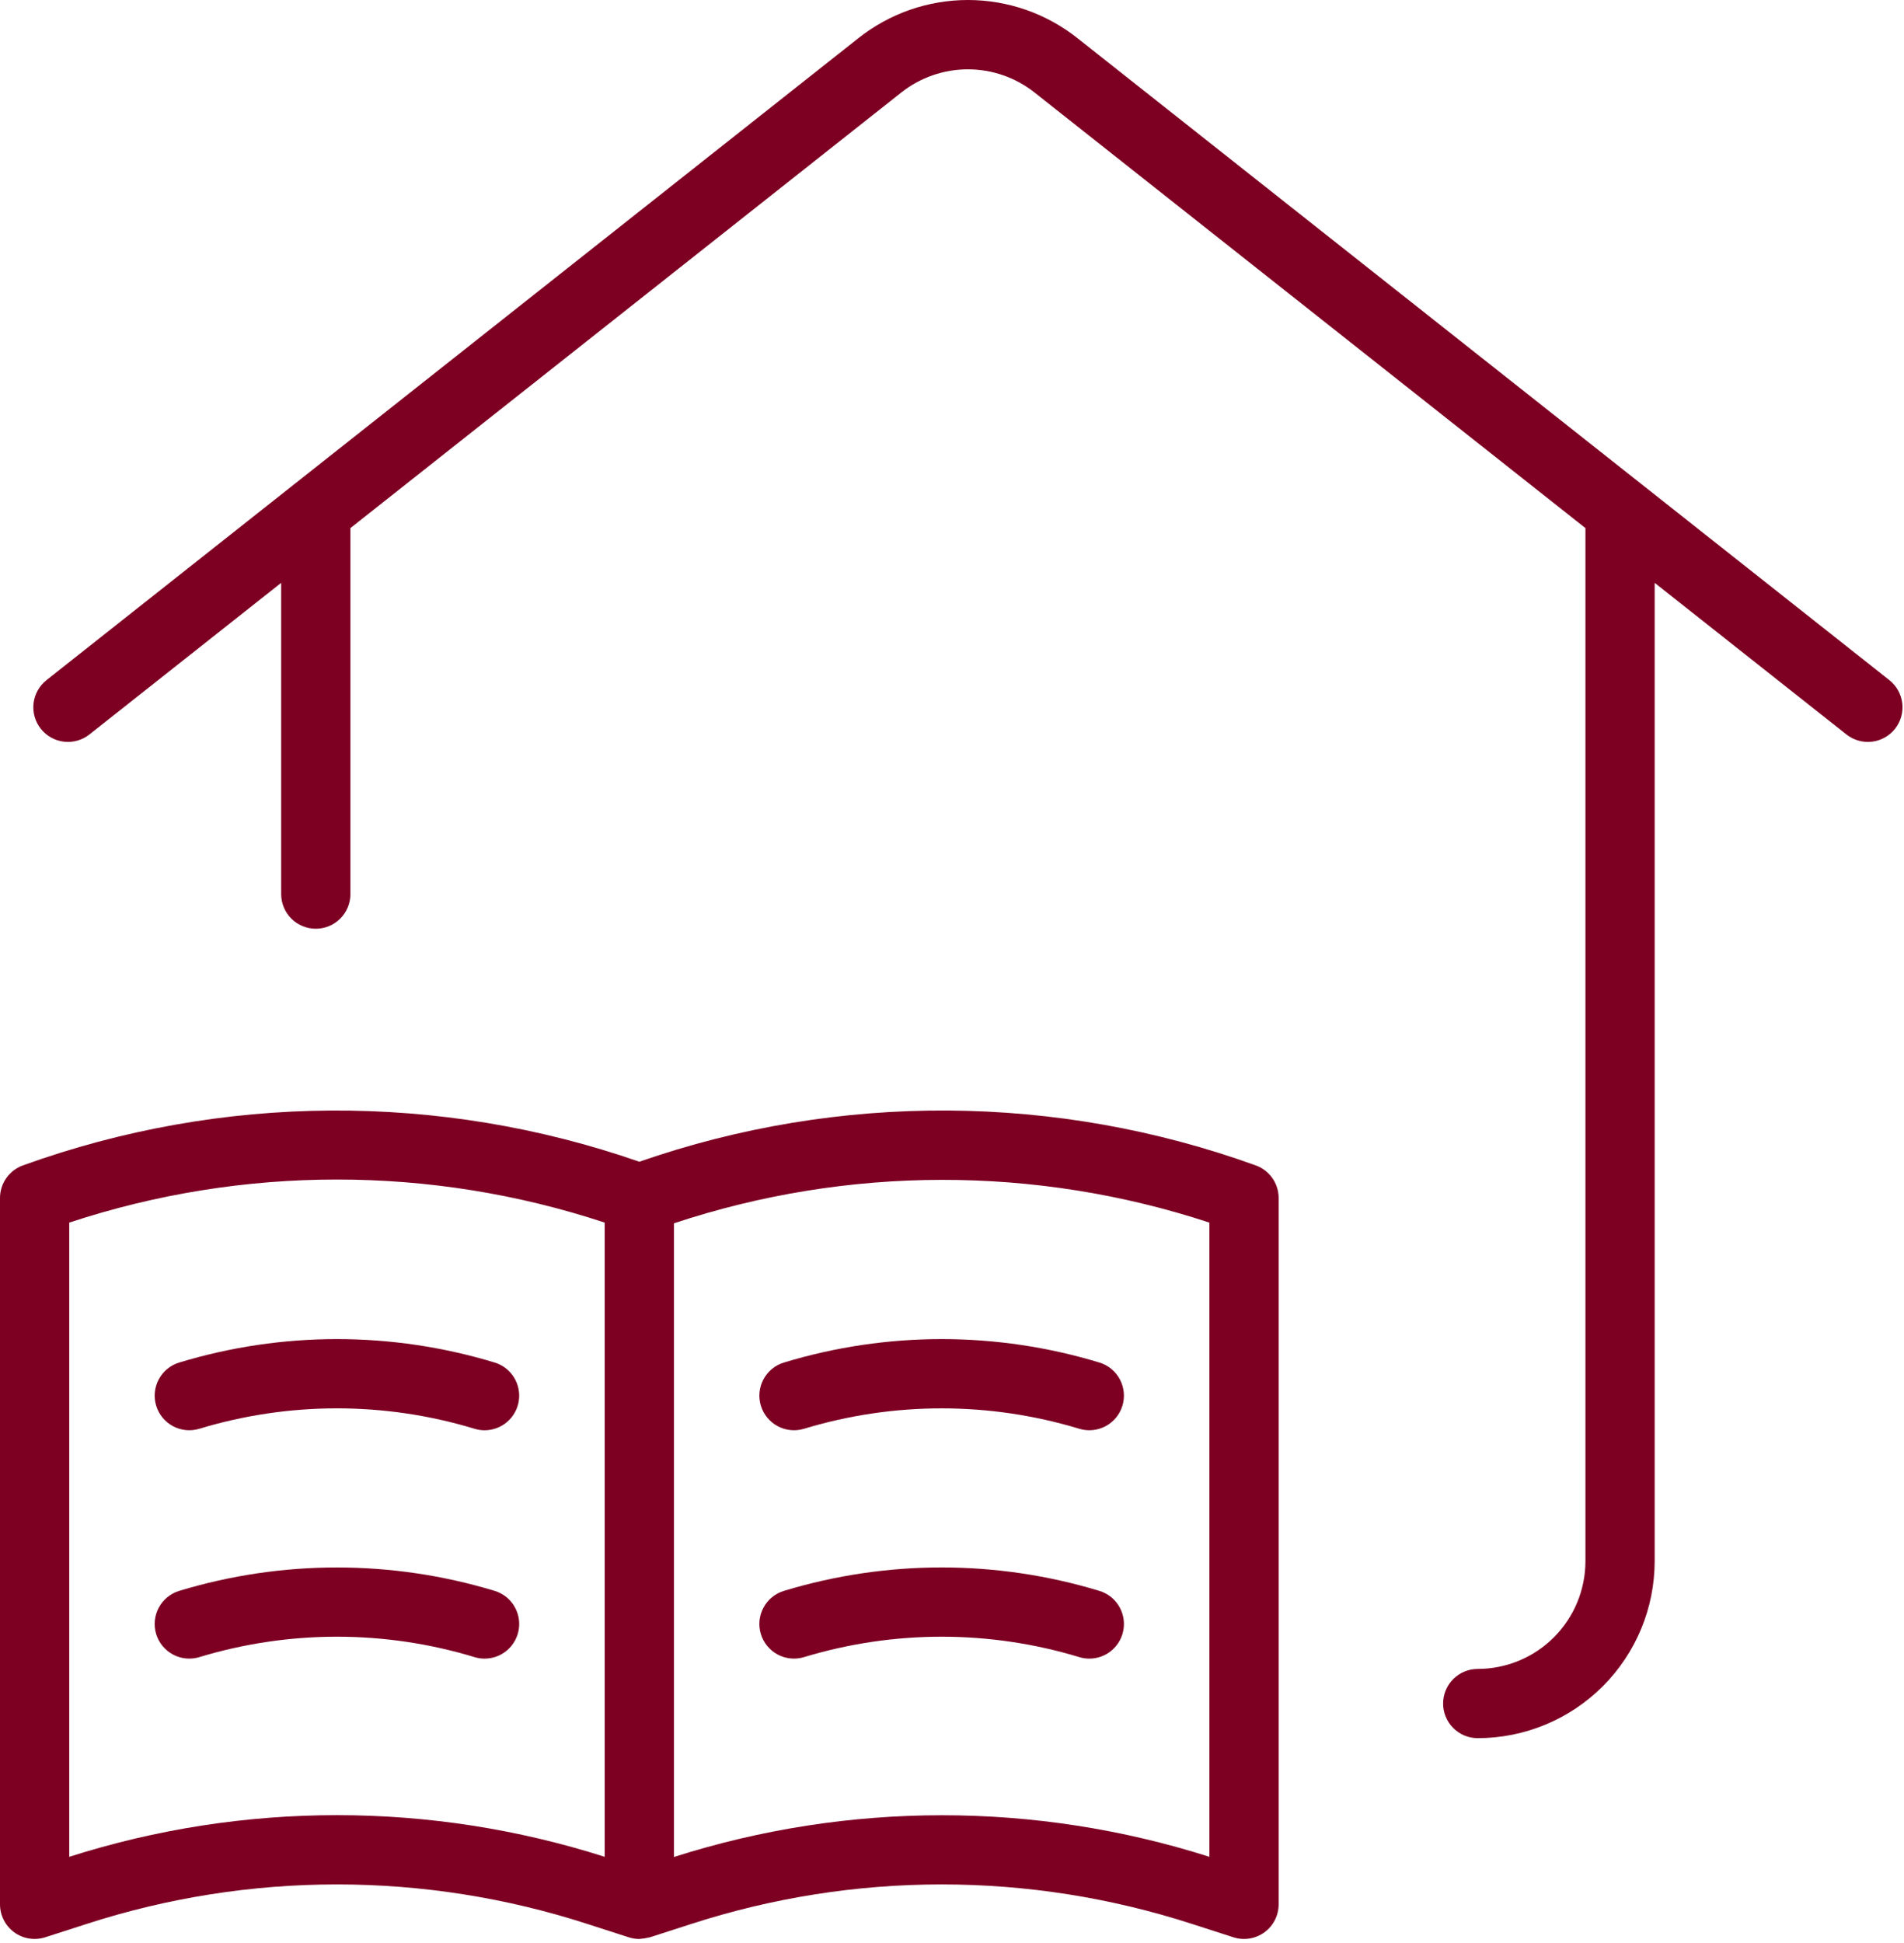
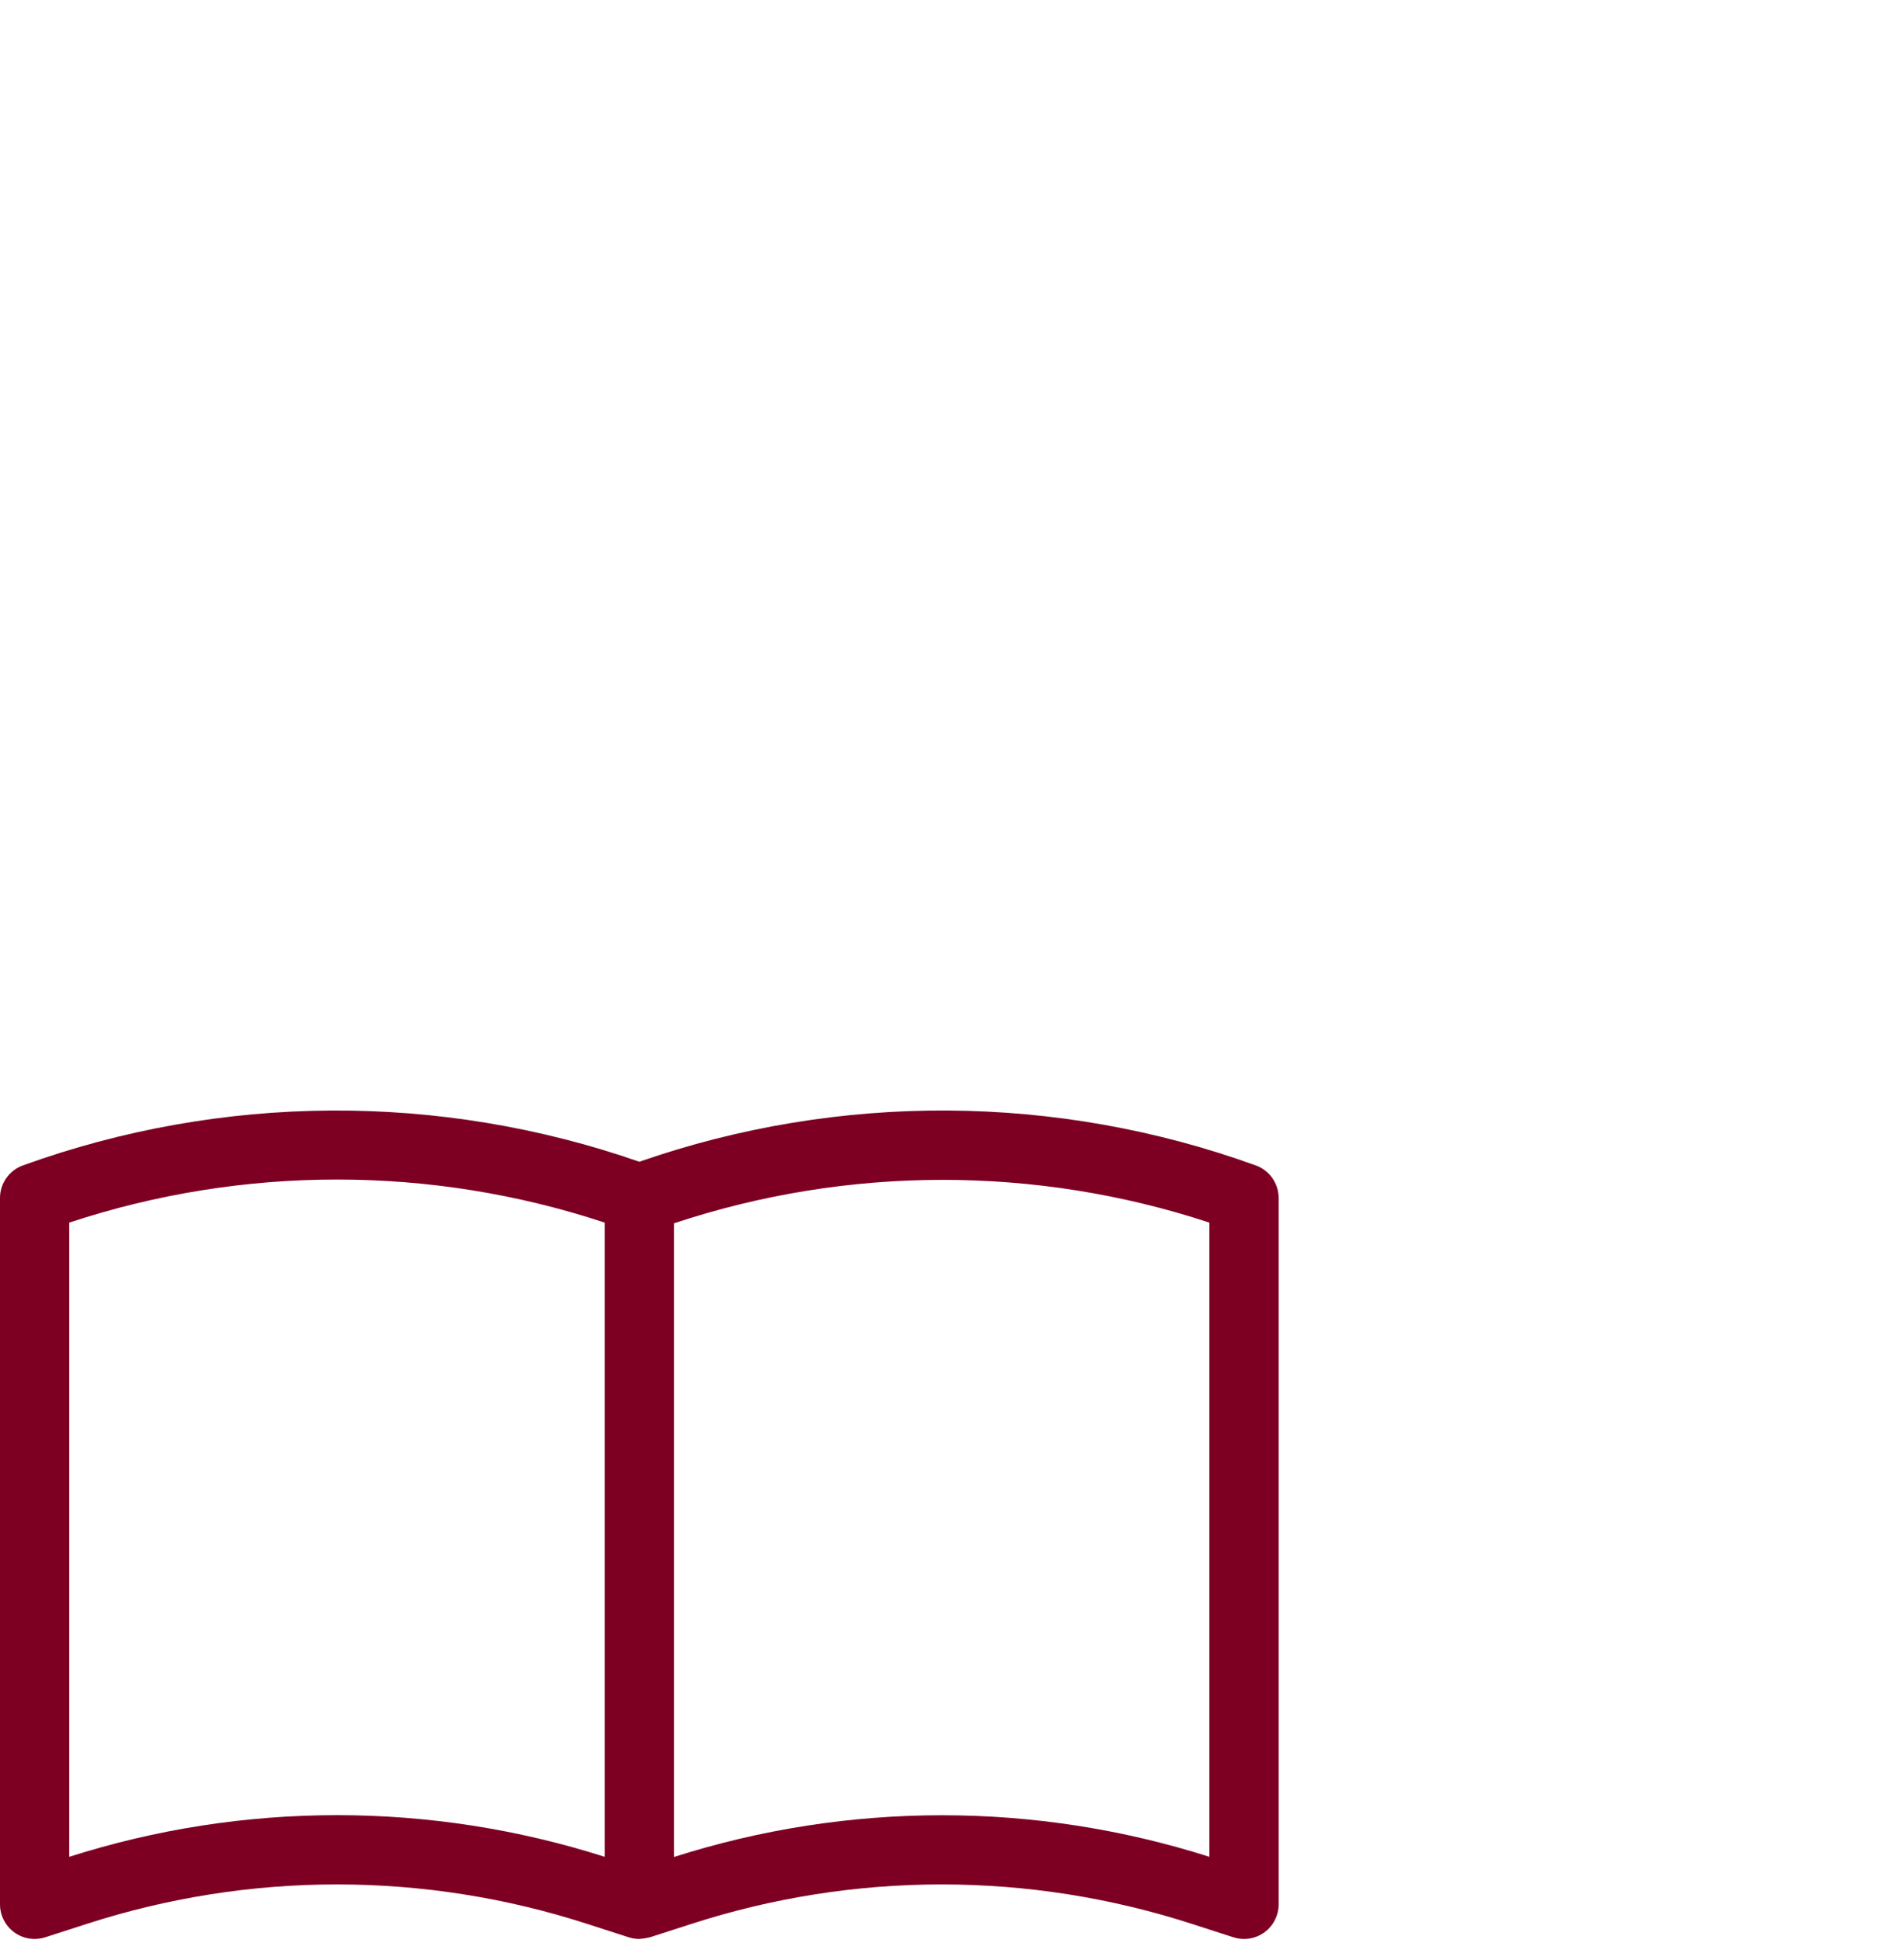
<svg xmlns="http://www.w3.org/2000/svg" width="440" height="449" viewBox="0 0 440 449" fill="none">
-   <path d="M20.664 169.716L64.977 134.68V206.607C64.977 208.728 65.819 210.763 67.32 212.263C68.82 213.764 70.855 214.607 72.977 214.607C75.098 214.607 77.133 213.764 78.633 212.263C80.134 210.763 80.977 208.728 80.977 206.607V122.03L208.242 21.407C212.632 17.919 218.074 16.021 223.68 16.021C229.287 16.022 234.728 17.922 239.117 21.411L366.383 122.031V360.759C366.375 367.358 363.75 373.684 359.084 378.349C354.417 383.015 348.091 385.639 341.492 385.646C339.37 385.646 337.336 386.488 335.835 387.989C334.335 389.489 333.492 391.524 333.492 393.646C333.492 395.767 334.335 397.802 335.835 399.302C337.336 400.803 339.37 401.646 341.492 401.646C352.333 401.634 362.726 397.323 370.392 389.658C378.058 381.993 382.37 371.599 382.383 360.759V134.681L426.695 169.716C428.36 171.032 430.48 171.632 432.587 171.385C434.695 171.138 436.618 170.064 437.934 168.4C439.249 166.735 439.85 164.615 439.603 162.508C439.356 160.4 438.282 158.477 436.617 157.161L249.039 8.856C241.83 3.122 232.891 0 223.68 0C214.468 0 205.529 3.122 198.32 8.856L10.742 157.161C9.918 157.813 9.23 158.62 8.718 159.537C8.205 160.455 7.879 161.464 7.756 162.508C7.634 163.551 7.719 164.609 8.005 165.62C8.292 166.631 8.774 167.575 9.426 168.399C10.742 170.064 12.665 171.138 14.772 171.385C15.816 171.507 16.873 171.423 17.884 171.137C18.895 170.85 19.84 170.367 20.664 169.716V169.716Z" fill="#7D0023" />
-   <path d="M46.054 330.153C66.793 323.86 88.933 323.86 109.672 330.153C110.421 330.383 111.2 330.5 111.984 330.501C113.903 330.5 115.758 329.81 117.21 328.556C118.663 327.301 119.616 325.567 119.896 323.669C120.177 321.77 119.766 319.834 118.738 318.214C117.71 316.593 116.134 315.396 114.297 314.841C90.543 307.626 65.183 307.626 41.429 314.841C39.399 315.454 37.695 316.849 36.693 318.718C35.691 320.588 35.472 322.779 36.086 324.81C36.699 326.84 38.094 328.544 39.963 329.546C41.833 330.548 44.024 330.767 46.054 330.153Z" fill="#7D0023" />
-   <path d="M111.985 383.267C113.903 383.266 115.758 382.575 117.21 381.322C118.662 380.068 119.616 378.335 119.897 376.437C120.178 374.539 119.768 372.603 118.742 370.983C117.715 369.362 116.141 368.164 114.305 367.606C90.545 360.399 65.182 360.399 41.422 367.606C39.392 368.222 37.688 369.619 36.688 371.49C35.687 373.361 35.471 375.552 36.086 377.583C36.702 379.614 38.098 381.317 39.969 382.317C41.84 383.318 44.032 383.534 46.063 382.919C66.796 376.626 88.931 376.626 109.664 382.919C110.416 383.148 111.198 383.265 111.985 383.267V383.267Z" fill="#7D0023" />
  <path d="M3.289 446.513C4.31 447.253 5.49 447.742 6.735 447.941C7.979 448.139 9.253 448.042 10.453 447.657L19.938 444.599C57.595 432.388 98.148 432.388 135.805 444.599L145.261 447.648C146.062 447.912 146.899 448.047 147.742 448.048C148.575 447.983 149.401 447.851 150.212 447.652L159.68 444.599C197.337 432.388 237.89 432.388 275.547 444.599L285.031 447.657C286.231 448.045 287.506 448.143 288.751 447.944C289.997 447.745 291.177 447.254 292.196 446.512C293.216 445.77 294.045 444.797 294.616 443.673C295.188 442.548 295.485 441.305 295.484 440.044V276.821C295.484 275.178 294.978 273.575 294.034 272.229C293.091 270.884 291.756 269.862 290.211 269.302C244.226 252.679 193.923 252.377 147.742 268.446C101.56 252.38 51.259 252.683 5.273 269.302C3.729 269.862 2.394 270.884 1.45 272.23C0.507 273.575 0 275.178 0 276.821V440.044C0.001 441.305 0.299 442.548 0.871 443.672C1.442 444.796 2.271 445.769 3.289 446.513V446.513ZM155.742 282.676C195.903 269.343 239.288 269.286 279.484 282.513V429.06C239.231 416.242 195.988 416.257 155.742 429.101L155.742 282.676ZM16 282.513C56.18 269.241 99.563 269.241 139.742 282.513V429.06C99.493 416.227 56.249 416.227 16 429.06V282.513Z" fill="#7D0023" />
-   <path d="M185.797 330.153C206.539 323.864 228.68 323.864 249.422 330.153C251.452 330.767 253.643 330.548 255.513 329.546C257.382 328.544 258.777 326.84 259.39 324.81C260.004 322.779 259.785 320.588 258.783 318.718C257.781 316.849 256.077 315.454 254.047 314.841C230.291 307.626 204.928 307.626 181.172 314.841C180.166 315.145 179.23 315.643 178.418 316.309C177.605 316.974 176.931 317.793 176.435 318.718C175.939 319.644 175.63 320.659 175.526 321.704C175.422 322.749 175.524 323.804 175.828 324.81C176.132 325.815 176.63 326.751 177.296 327.563C177.961 328.376 178.78 329.05 179.706 329.546C180.631 330.042 181.646 330.351 182.691 330.455C183.736 330.56 184.791 330.457 185.797 330.153V330.153Z" fill="#7D0023" />
-   <path d="M251.735 383.267C253.654 383.266 255.508 382.575 256.961 381.321C258.413 380.067 259.367 378.333 259.647 376.434C259.927 374.536 259.516 372.6 258.488 370.979C257.46 369.359 255.884 368.162 254.047 367.606C230.288 360.392 204.923 360.392 181.164 367.606C179.134 368.222 177.431 369.619 176.43 371.49C175.429 373.361 175.213 375.552 175.828 377.583C176.444 379.614 177.84 381.317 179.711 382.317C181.582 383.318 183.774 383.534 185.805 382.919C206.544 376.626 228.683 376.626 249.422 382.919C250.171 383.149 250.951 383.266 251.735 383.267V383.267Z" fill="#7D0023" />
</svg>